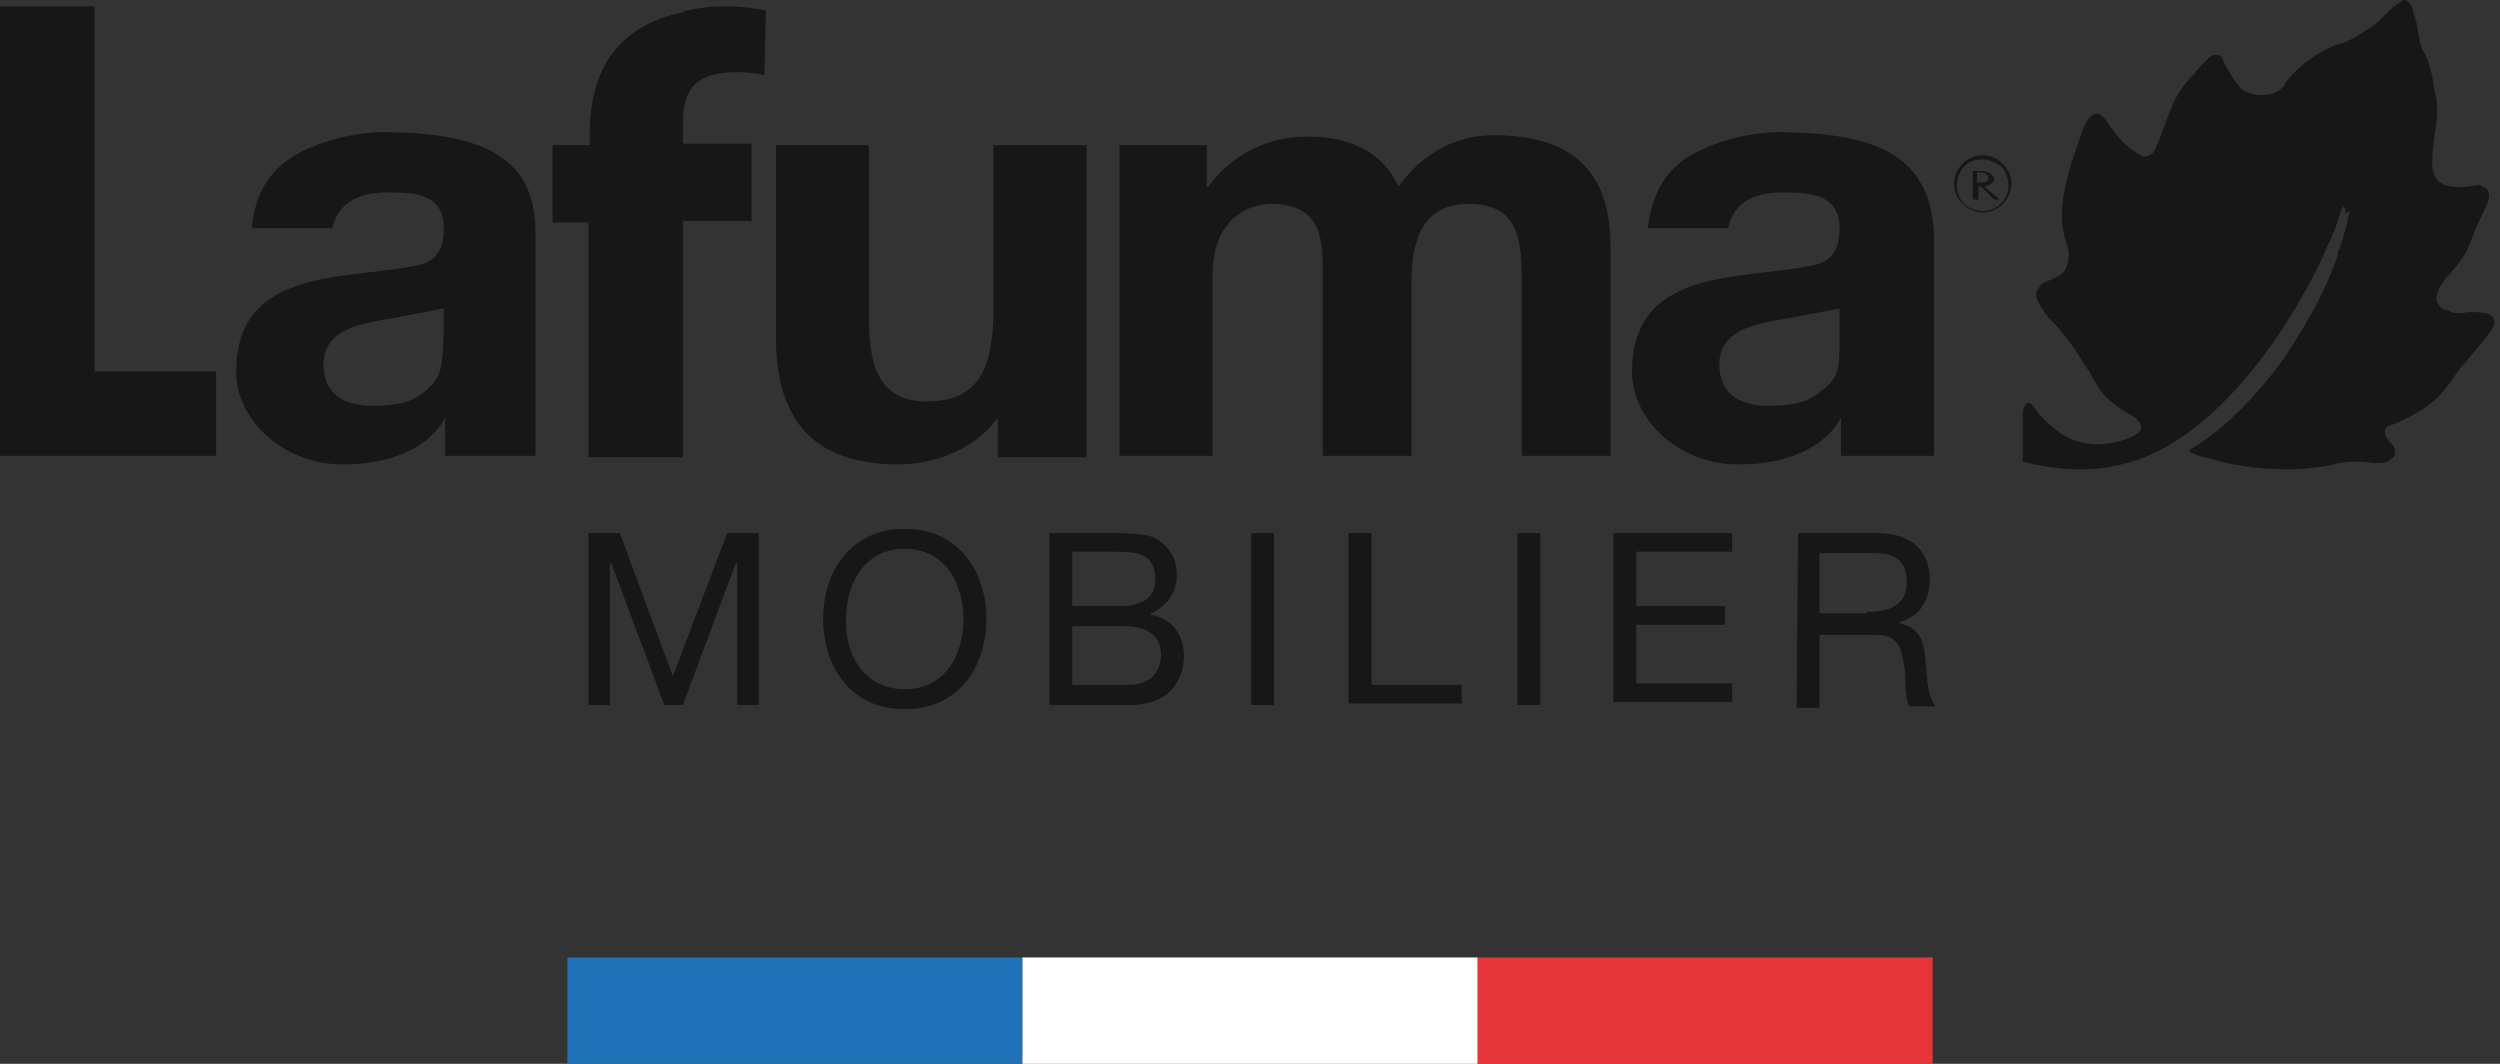
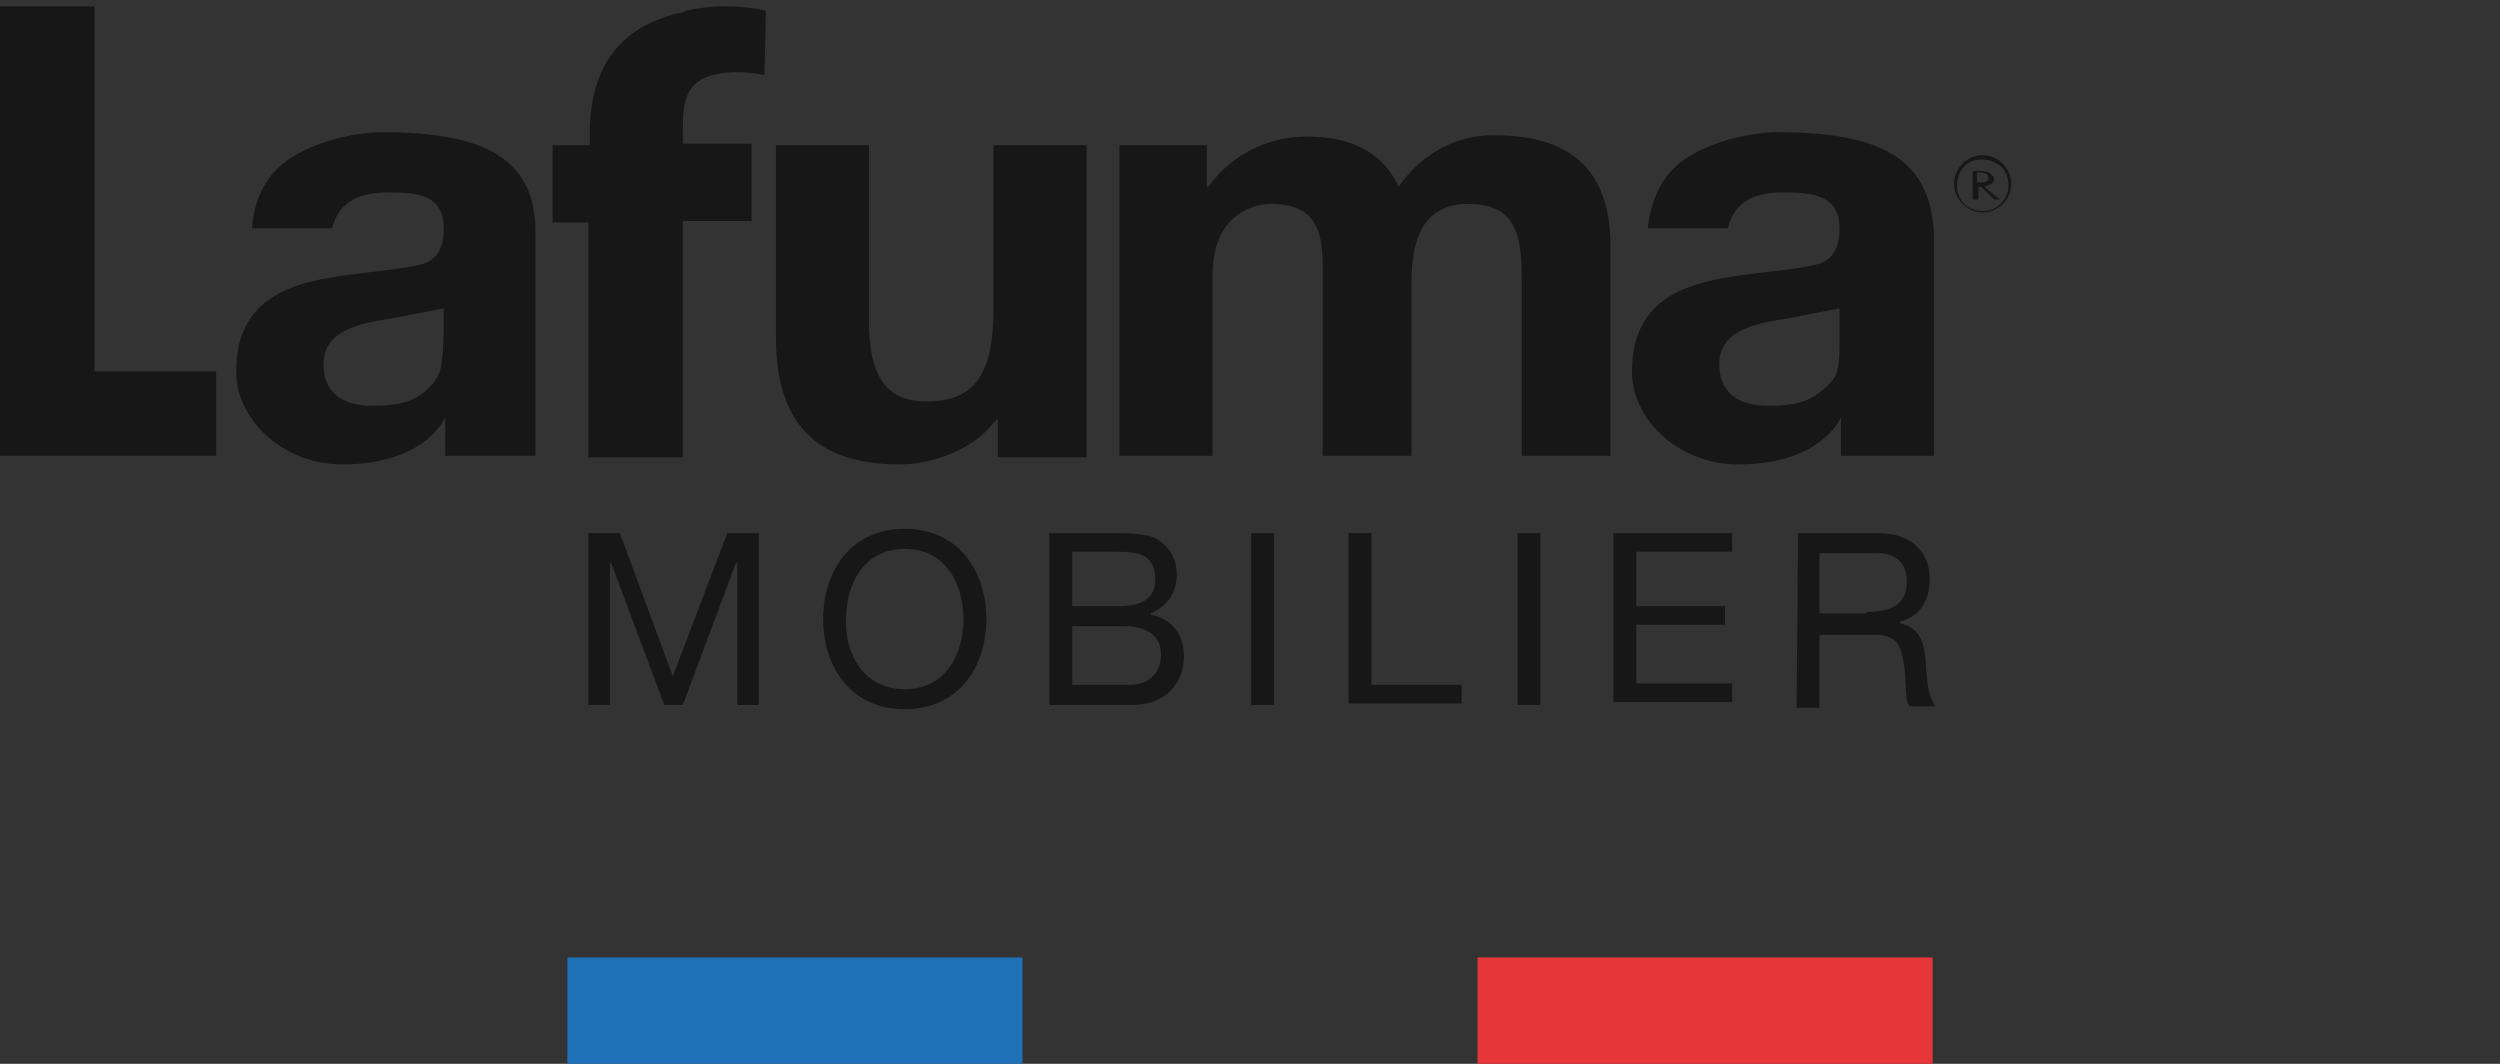
<svg xmlns="http://www.w3.org/2000/svg" width="141" height="60" viewBox="0 0 141 60" fill="none">
  <rect x="0" y="0" width="141" height="60" fill="#333333" stroke="none" />
  <path d="M57.667 54H32V60H57.667V54Z" fill="#1F71B8" />
  <path d="M109 54H83.334V60H109V54Z" fill="#E7363A" />
-   <path d="M83.333 54H57.666V60H83.333V54Z" fill="white" />
  <path fill-rule="evenodd" clip-rule="evenodd" d="M43.196 0.599C43.196 0.599 42.146 0.356 40.855 0.356C40.128 0.356 39.401 0.437 38.755 0.599C38.594 0.599 38.594 0.679 38.594 0.679L38.19 0.76C34.961 1.568 33.346 3.748 33.265 7.3V8.188H31.166V12.548H33.184V25.79H38.513V12.467H42.389V8.108H38.513V7.3C38.513 5.685 38.594 4.071 41.581 4.071C42.389 4.071 43.115 4.232 43.115 4.232L43.196 0.599ZM30.197 25.709V13.275C30.278 9.238 27.775 7.542 22.042 7.462C20.75 7.381 18.57 7.704 16.794 8.673C15.179 9.561 14.372 10.934 14.21 12.871H18.732C19.135 11.256 20.427 10.853 21.961 10.853C23.576 10.853 25.029 11.014 25.029 12.871C25.029 13.921 24.706 14.486 24.061 14.809C23.523 15.039 22.182 15.197 20.871 15.351L20.669 15.374C17.278 15.778 13.322 16.262 13.322 20.945C13.322 23.771 16.067 26.193 19.297 26.193C24.061 26.193 25.11 23.529 25.11 23.529V25.709H30.197ZM24.061 21.995C23.253 22.722 22.365 22.883 20.992 22.883C19.216 22.883 18.247 22.076 18.247 20.542C18.247 18.607 20.281 18.262 21.924 17.983L21.924 17.983L21.924 17.983L21.924 17.983L21.925 17.983C22.133 17.948 22.335 17.913 22.526 17.877C24.222 17.554 25.029 17.393 25.029 17.393V18.604L25.024 18.735C24.948 20.724 24.93 21.205 24.061 21.995ZM111.825 8.754C112.229 8.754 112.633 8.915 112.956 9.238C113.279 9.561 113.44 9.965 113.44 10.368C113.44 10.772 113.279 11.176 112.956 11.499C112.633 11.822 112.229 11.983 111.825 11.983C111.422 11.983 111.018 11.822 110.695 11.499C110.372 11.176 110.21 10.772 110.21 10.368C110.21 9.48 110.937 8.754 111.825 8.754ZM110.776 11.499C111.018 11.741 111.422 11.902 111.825 11.902C112.633 11.902 113.279 11.257 113.279 10.449C113.279 10.045 113.117 9.642 112.875 9.4C112.552 9.157 112.229 8.996 111.825 8.996C111.422 8.996 111.018 9.077 110.776 9.4C110.533 9.642 110.372 10.045 110.372 10.449C110.372 10.853 110.533 11.257 110.776 11.499ZM112.471 10.126C112.471 10.287 112.229 10.449 111.906 10.53L112.794 11.256H112.471L111.744 10.53H111.583V11.256H111.26V9.642H111.583C111.744 9.642 111.987 9.642 112.148 9.722C112.31 9.803 112.471 9.964 112.471 10.126ZM111.502 10.287H111.583C111.906 10.287 112.148 10.287 112.148 10.045C112.148 9.803 111.906 9.722 111.583 9.722H111.502V10.287ZM95.516 8.673C97.292 7.704 99.472 7.381 100.764 7.462C106.496 7.542 108.919 9.238 109.08 13.275V25.709H103.832V23.529C103.832 23.529 102.782 26.193 98.019 26.193C94.789 26.193 92.044 23.771 92.044 20.945C92.044 16.262 96 15.778 99.391 15.374L99.592 15.351C100.903 15.197 102.245 15.039 102.782 14.809C103.428 14.486 103.751 13.921 103.751 12.871C103.751 11.014 102.217 10.853 100.602 10.853C99.068 10.853 97.857 11.256 97.454 12.871H92.932C93.174 10.934 93.901 9.561 95.516 8.673ZM102.782 21.995C103.751 21.268 103.751 20.784 103.751 18.684V17.393C103.751 17.393 102.944 17.554 101.248 17.877C101.057 17.913 100.855 17.948 100.647 17.983L100.646 17.983L100.646 17.983C99.003 18.262 96.969 18.607 96.969 20.542C96.969 22.076 97.938 22.883 99.714 22.883C101.087 22.883 101.975 22.722 102.782 21.995ZM5.329 0.357V20.945H12.192V25.709H0V0.357H5.329ZM73.716 7.704C71.455 7.704 69.436 8.753 68.145 10.53H68.064V8.188H63.139V25.709H68.387V15.536C68.387 12.064 70.728 11.499 71.697 11.499C74.62 11.499 74.612 13.623 74.605 15.57V15.571C74.604 15.667 74.604 15.763 74.604 15.859V25.709H79.61V15.939C79.61 13.759 80.094 11.499 82.839 11.499C85.585 11.499 85.827 13.436 85.827 15.778V25.709H90.833V13.921C90.833 9.399 88.41 7.623 84.212 7.623C81.79 7.623 79.933 8.996 78.883 10.53C77.914 8.43 75.977 7.704 73.716 7.704ZM49.009 8.188V18.119C49.009 21.187 49.978 22.641 52.239 22.641C54.984 22.641 56.034 21.107 56.034 17.393V8.188H61.282V25.79H56.276V23.61L56.034 23.852C54.984 25.224 52.804 26.193 50.705 26.193C46.022 26.193 43.761 23.852 43.761 19.007V8.188H49.009Z" fill="#171717" />
  <path fill-rule="evenodd" clip-rule="evenodd" d="M55.63 34.914C55.63 32.249 54.096 29.827 51.028 29.827C47.96 29.827 46.426 32.249 46.426 34.914C46.426 37.578 47.96 40 51.028 40C54.096 40 55.63 37.578 55.63 34.914ZM54.339 34.914C54.339 36.852 53.37 38.87 51.028 38.87C48.687 38.87 47.637 36.852 47.718 34.914C47.718 32.976 48.687 30.957 51.028 30.957C53.37 30.957 54.339 32.976 54.339 34.914ZM34.961 30.069H33.185V39.758H34.396V31.765H34.476L37.464 39.758H38.513L41.501 31.765H41.582V39.758H42.793V30.069H41.016L37.948 38.143L34.961 30.069ZM59.183 30.069H62.655C63.543 30.069 64.673 30.069 65.239 30.392C65.884 30.796 66.369 31.442 66.369 32.411C66.369 33.46 65.804 34.187 64.915 34.591V34.672C66.127 34.914 66.772 35.802 66.772 37.013C66.772 38.466 65.804 39.758 63.866 39.758H59.183V30.069ZM60.475 34.187H63.059C64.512 34.187 65.158 33.703 65.158 32.653C65.158 31.28 64.189 31.119 63.059 31.119H60.475V34.187ZM60.475 38.628H63.704C64.835 38.628 65.481 37.901 65.481 36.932C65.481 35.721 64.512 35.317 63.381 35.317H60.475V38.628ZM71.859 30.069H70.567V39.758H71.859V30.069ZM76.058 30.069H77.35V38.628H82.436V39.677H76.058V30.069ZM86.877 30.069H85.585V39.758H86.877V30.069ZM91.075 30.069H97.696V31.119H92.287V34.187H97.292V35.237H92.287V38.547H97.696V39.597H90.995V30.069H91.075ZM105.932 30.069H101.41L101.329 39.92H102.621V35.802H105.77C107.062 35.802 107.223 36.529 107.385 37.497C107.448 37.846 107.462 38.22 107.475 38.57C107.494 39.111 107.512 39.594 107.708 39.839H109.161C108.747 39.286 108.687 38.438 108.628 37.597C108.618 37.456 108.608 37.314 108.596 37.174C108.515 36.206 108.273 35.398 107.143 35.156V35.075C108.354 34.752 108.838 33.783 108.838 32.653C108.838 31.038 107.708 30.069 105.932 30.069ZM107.546 32.815C107.546 34.187 106.497 34.51 105.286 34.51V34.591H102.621V31.2H105.851C107.062 31.2 107.546 31.846 107.546 32.815Z" fill="#171717" />
-   <path d="M132.495 11.983C132.414 12.387 132.252 13.194 131.93 14.082C131.849 14.163 131.849 14.244 131.849 14.405C131.364 15.778 130.638 17.473 128.861 20.138C127.327 22.318 125.228 24.417 123.452 25.386L123.533 25.467L123.613 25.547C124.178 25.79 124.744 25.87 125.228 26.032C128.942 26.92 131.607 26.193 131.607 26.193C131.93 26.113 132.414 26.032 132.737 26.032C133.302 26.032 133.867 26.113 133.867 26.113C134.271 26.113 134.594 26.113 134.755 25.951C135.078 25.79 135.078 25.628 135.078 25.467C135.078 25.224 134.998 25.144 134.836 24.982C134.675 24.821 134.513 24.578 134.513 24.417C134.432 24.013 134.998 23.933 134.998 23.933C136.774 23.206 137.581 22.318 137.581 22.318C138.389 21.43 138.55 20.945 138.954 20.541C139.277 20.138 140.327 18.927 140.407 18.765C140.649 18.442 140.73 18.2 140.649 18.038C140.569 17.716 140.246 17.635 139.923 17.635C139.519 17.554 139.035 17.635 139.035 17.635C138.631 17.716 138.308 17.635 138.147 17.554C137.985 17.473 137.904 17.473 137.904 17.473C137.743 17.393 137.662 17.393 137.662 17.312C137.501 17.15 137.42 17.07 137.42 16.908C137.339 16.262 138.227 15.374 138.227 15.374C138.954 14.567 139.115 14.163 139.358 13.598C139.681 12.71 140.246 11.579 140.246 11.579C140.488 11.095 140.327 10.772 140.327 10.772C140.246 10.61 140.165 10.61 140.004 10.53C139.923 10.449 139.842 10.449 139.761 10.449C139.519 10.449 139.277 10.53 139.196 10.53C138.389 10.61 137.904 10.449 137.904 10.449C137.743 10.368 137.662 10.287 137.581 10.287C137.339 10.045 137.258 9.803 137.178 9.48V9.399C137.178 7.542 137.581 6.896 137.42 5.605C137.42 5.443 137.339 5.362 137.339 5.282C137.097 3.586 136.855 3.182 136.612 2.779C136.451 2.375 136.451 2.213 136.37 1.729C136.289 1.245 136.29 1.245 136.128 0.76C136.047 0.276 135.886 0.114 135.724 0.033C135.563 -0.047 135.482 0.033 135.401 0.114C135.159 0.195 134.675 0.679 134.675 0.679C134.594 0.76 134.513 0.841 134.513 0.841C134.352 1.002 134.271 1.083 134.19 1.164C133.948 1.406 133.706 1.568 133.544 1.648C132.737 2.213 132.252 2.375 132.252 2.375C130.234 2.94 129.023 4.474 128.861 4.716V4.797C128.458 5.282 127.973 5.362 127.489 5.362C127.085 5.362 126.762 5.201 126.762 5.201C126.197 5.12 125.39 3.425 125.39 3.425C125.309 3.182 125.228 3.102 125.067 3.102C124.824 3.021 124.582 3.263 124.582 3.263C124.259 3.586 124.017 3.828 123.694 4.232C122.564 5.362 122.402 6.331 121.998 7.3C121.998 7.381 121.918 7.462 121.918 7.542C121.595 8.269 121.595 8.35 121.514 8.511C121.353 8.753 121.11 8.834 120.949 8.834C120.787 8.834 120.707 8.753 120.707 8.753C120.626 8.673 120.545 8.673 120.464 8.592C119.899 8.269 119.334 7.623 118.85 6.896C118.607 6.493 118.365 6.412 118.204 6.412C117.639 6.493 117.316 7.785 117.316 7.785C115.781 11.822 116.427 13.033 116.427 13.356C116.508 13.598 116.589 13.759 116.67 14.163C116.75 15.374 116.024 15.616 116.024 15.616C115.862 15.697 115.459 15.858 115.459 15.858C115.216 15.939 115.055 16.101 114.974 16.262C114.813 16.505 114.813 16.666 114.893 16.908C115.055 17.231 115.216 17.473 115.378 17.716C115.539 17.958 115.862 18.2 116.185 18.604C116.589 19.088 117.073 19.734 117.396 20.299C117.477 20.461 117.639 20.622 117.719 20.784C117.719 20.864 117.8 20.864 117.8 20.864C118.284 21.833 118.607 22.318 119.253 22.802C119.334 22.883 119.496 22.964 119.576 23.044C119.818 23.206 120.222 23.448 120.384 23.529C120.545 23.69 121.353 24.256 119.98 24.74C117.961 25.467 116.589 24.821 115.781 24.094C115.055 23.529 114.732 22.964 114.732 22.964C114.651 22.883 114.57 22.802 114.49 22.721C114.328 22.641 114.247 22.802 114.167 22.964C114.086 23.125 114.086 23.287 114.086 23.529V26.032C116.185 26.597 117.881 26.516 118.93 26.355C119.173 26.274 119.415 26.274 119.657 26.193C124.986 24.982 129.427 18.2 131.364 13.678C131.445 13.517 131.526 13.356 131.526 13.275C131.687 12.952 131.768 12.79 131.849 12.387C131.849 12.387 132.01 11.983 132.091 11.741C132.172 11.66 132.172 11.66 132.172 11.66C132.252 11.66 132.333 11.822 132.252 12.064C132.495 11.902 132.495 11.902 132.495 11.983Z" fill="#171717" />
</svg>